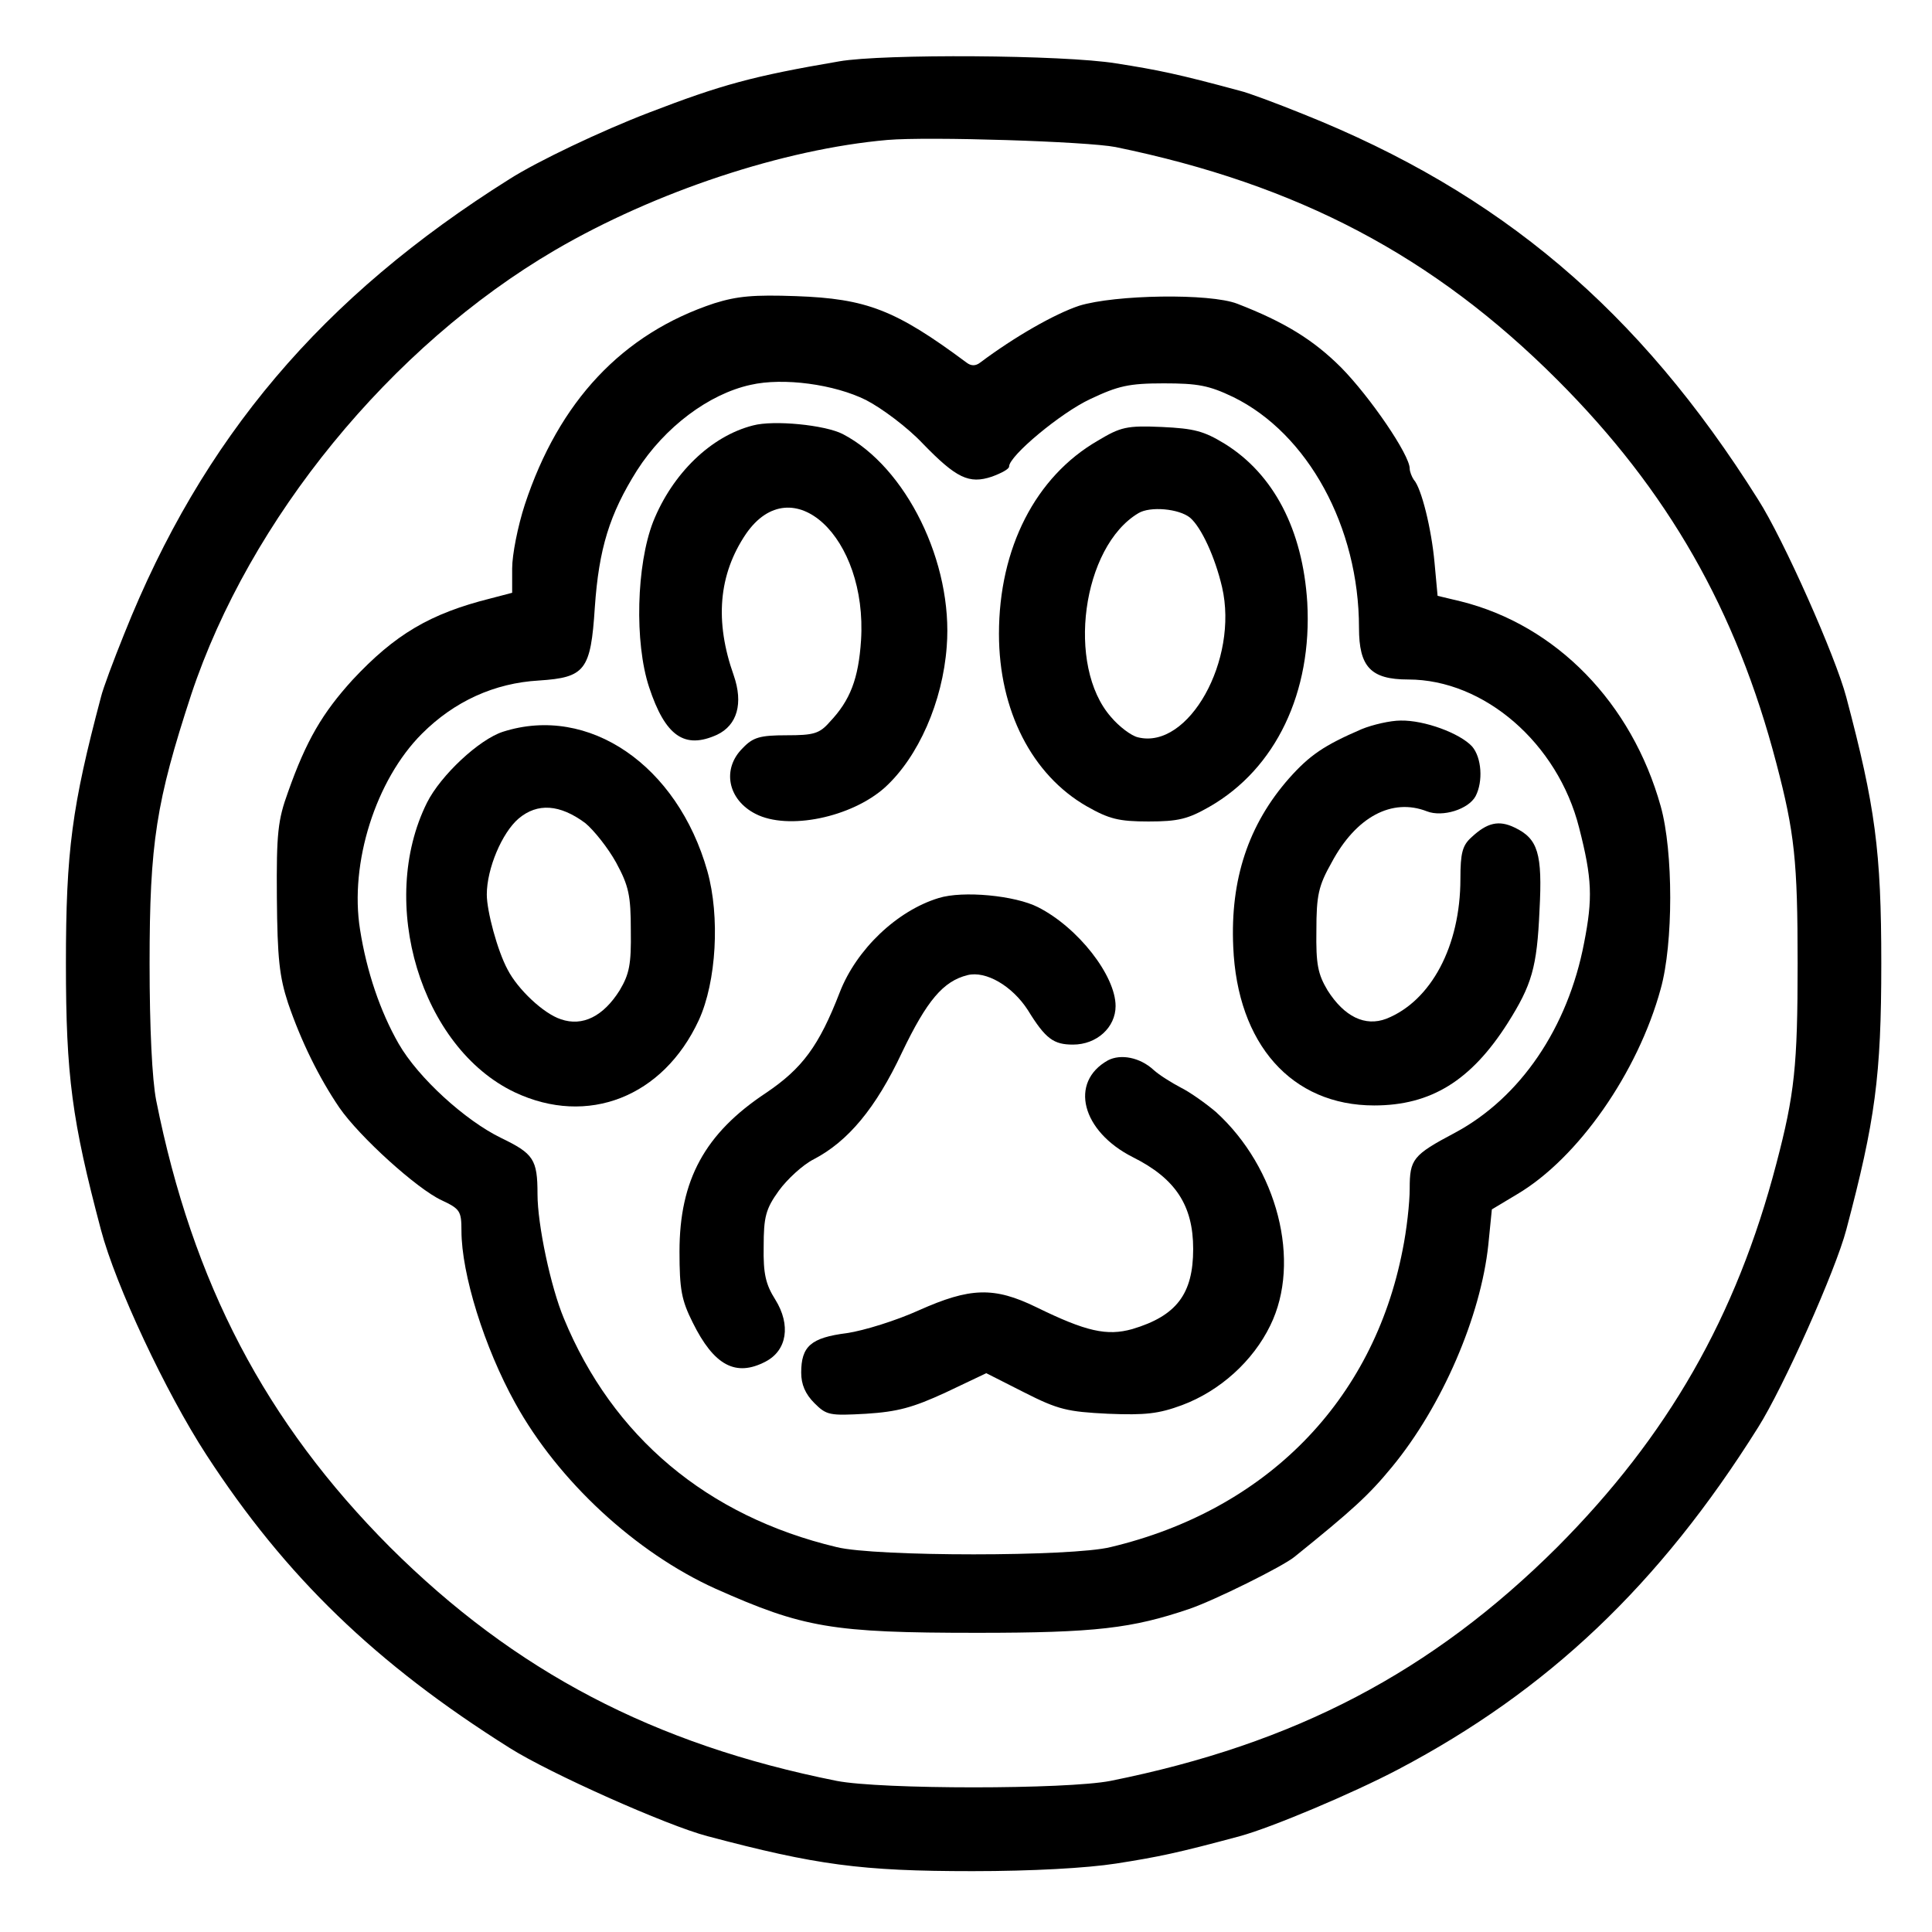
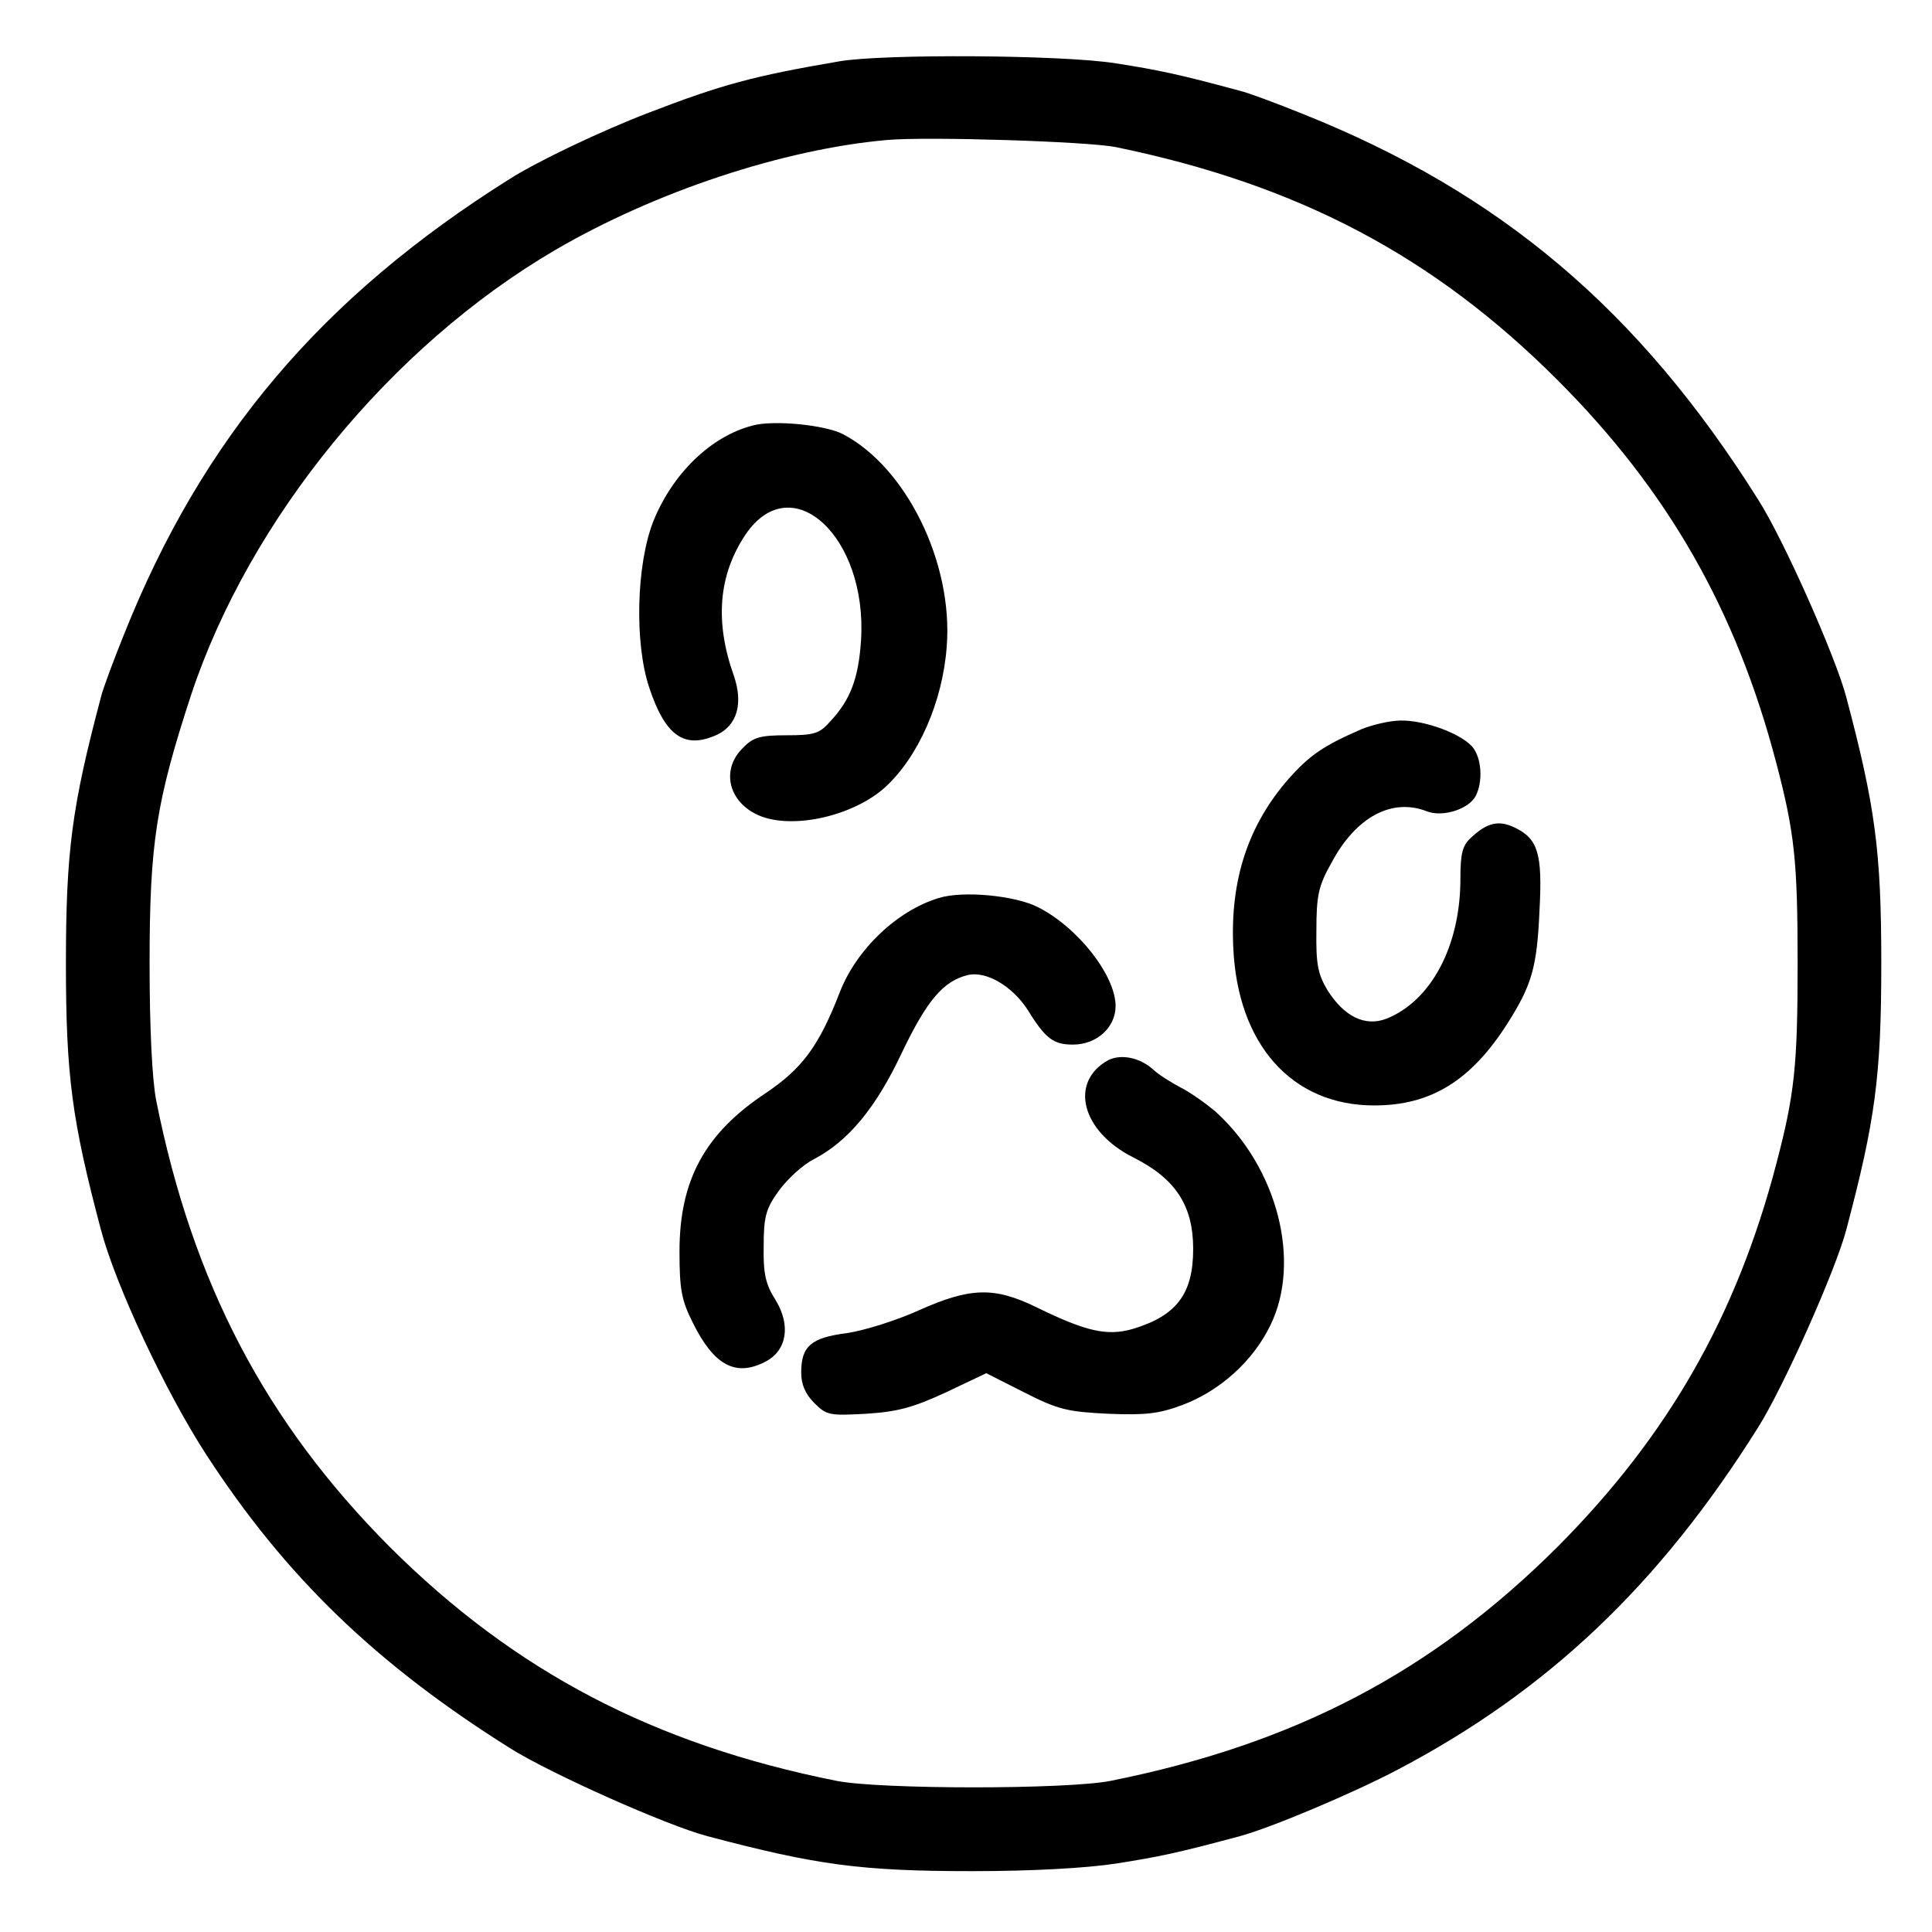
<svg xmlns="http://www.w3.org/2000/svg" version="1.0" width="381pt" height="381pt" viewBox="0 0 381 381" preserveAspectRatio="xMidYMid meet">
  <g transform="translate(0,381) scale(0.1,-0.1)" fill="#000000" stroke="none">
    <path d="M1655 3689 c-170 -29 -232 -46 -375 -101 -94 -36 -220 -96 -275 -131 -371 -233 -606 -511 -760 -897 -21 -52 -42 -108 -46 -125 -57 -215 -69 -303 -69 -525 0 -222 12 -310 69 -525 29 -110 128 -321 208 -444 156 -240 334 -412 598 -578 79 -50 310 -153 390 -174 215 -57 303 -69 523 -69 117 0 225 6 283 15 83 13 122 21 244 54 60 16 222 84 313 132 294 155 514 363 709 674 50 79 153 310 174 390 57 215 69 303 69 525 0 222 -12 310 -69 525 -21 80 -124 312 -174 390 -235 374 -509 605 -897 760 -52 21 -108 42 -125 46 -122 33 -161 41 -244 54 -104 17 -460 19 -546 4z m545 -169 c360 -74 627 -215 871 -459 218 -218 353 -454 432 -756 36 -137 42 -193 42 -395 0 -202 -6 -258 -42 -395 -79 -302 -214 -537 -432 -756 -247 -246 -517 -388 -881 -461 -87 -17 -453 -17 -540 0 -361 72 -635 216 -881 461 -245 246 -389 520 -461 881 -8 41 -13 142 -13 270 0 238 13 319 82 530 115 346 393 687 718 877 197 115 450 199 655 217 82 7 394 -3 450 -14z" />
-     <path d="M1409 3212 c-182 -60 -307 -194 -374 -397 -14 -43 -25 -99 -25 -126 l0 -48 -42 -11 c-120 -30 -189 -71 -273 -161 -59 -65 -91 -119 -127 -221 -20 -55 -23 -81 -22 -208 1 -120 5 -156 22 -208 26 -76 61 -147 101 -206 40 -58 154 -161 202 -183 36 -17 39 -21 39 -60 0 -85 45 -230 106 -340 85 -154 238 -295 395 -366 173 -77 229 -87 516 -87 234 0 306 9 418 47 50 17 185 84 208 103 114 92 146 121 192 177 99 120 175 297 190 438 l7 70 50 30 c120 71 238 240 283 405 25 89 25 271 0 360 -57 204 -206 357 -394 404 l-46 11 -6 65 c-6 67 -26 148 -41 164 -4 6 -8 16 -8 22 0 27 -78 141 -135 199 -55 55 -112 90 -205 126 -54 21 -241 18 -312 -4 -48 -16 -127 -61 -195 -112 -9 -7 -18 -7 -27 0 -140 104 -197 126 -336 131 -84 3 -116 0 -161 -14z m299 -191 c31 -16 82 -54 112 -86 66 -68 91 -80 136 -65 19 7 34 15 34 20 0 21 102 106 160 133 55 26 76 31 145 31 67 0 89 -4 137 -27 147 -72 248 -256 248 -455 0 -77 23 -102 97 -102 150 0 295 -126 337 -292 26 -101 27 -140 10 -227 -32 -168 -126 -306 -255 -375 -83 -44 -89 -52 -89 -110 0 -28 -6 -82 -14 -121 -58 -298 -269 -513 -576 -586 -76 -19 -464 -19 -540 0 -256 61 -442 218 -538 451 -26 62 -52 185 -52 245 0 69 -8 80 -72 111 -70 34 -163 118 -202 186 -36 63 -63 142 -76 225 -21 131 31 295 122 386 64 64 143 100 231 105 91 6 102 20 110 144 8 116 29 184 83 270 55 86 142 151 224 169 65 15 166 1 228 -30z" />
    <path d="M1485 2971 c-83 -21 -159 -95 -197 -190 -33 -85 -37 -238 -8 -326 32 -97 70 -123 134 -94 40 19 52 62 33 117 -38 107 -30 199 24 279 91 132 240 -6 227 -210 -5 -75 -21 -118 -62 -161 -20 -23 -32 -26 -85 -26 -52 0 -66 -4 -86 -25 -42 -41 -30 -102 25 -130 64 -33 189 -7 255 52 66 60 114 169 122 278 13 165 -80 354 -205 419 -35 18 -136 28 -177 17z" />
-     <path d="M2165 2941 c-123 -71 -195 -212 -195 -381 0 -151 65 -278 173 -340 44 -25 63 -30 122 -30 59 0 78 5 120 29 131 75 203 226 193 403 -9 143 -66 253 -163 313 -41 25 -60 30 -124 33 -69 3 -81 0 -126 -27z m182 -152 c22 -19 49 -77 63 -137 33 -143 -66 -321 -166 -296 -13 3 -37 21 -53 40 -89 101 -57 336 54 402 23 14 80 9 102 -9z" />
    <path d="M2685 2372 c-74 -32 -102 -51 -143 -97 -80 -91 -116 -199 -110 -332 8 -192 115 -313 278 -313 112 0 191 49 263 162 48 76 58 110 63 223 6 112 -3 141 -49 163 -31 15 -54 10 -85 -19 -18 -16 -22 -31 -22 -82 0 -133 -58 -241 -146 -276 -42 -16 -83 4 -116 56 -19 32 -23 51 -22 118 0 69 4 88 30 134 48 90 119 128 188 101 31 -12 82 4 96 30 15 29 12 76 -7 98 -24 26 -94 52 -141 51 -20 0 -55 -8 -77 -17z" />
-     <path d="M992 2367 c-47 -15 -123 -86 -150 -140 -98 -197 -12 -483 173 -571 144 -68 293 -9 363 142 35 76 42 205 17 294 -59 209 -234 329 -403 275z m162 -180 c17 -14 45 -49 61 -78 25 -46 29 -65 29 -134 1 -67 -3 -86 -22 -118 -32 -51 -73 -72 -116 -57 -34 11 -85 59 -105 98 -20 37 -41 115 -41 148 0 51 30 122 63 150 37 31 81 28 131 -9z" />
    <path d="M1851 2039 c-82 -25 -162 -101 -195 -186 -41 -106 -74 -150 -145 -198 -121 -80 -171 -172 -171 -313 0 -75 4 -96 26 -140 42 -85 85 -108 144 -77 42 22 50 72 19 122 -19 30 -24 51 -23 105 0 58 4 74 30 110 16 22 47 51 69 62 67 35 122 100 174 211 49 102 81 140 129 152 36 9 88 -21 119 -69 35 -57 51 -68 89 -68 47 0 84 34 84 76 0 60 -74 155 -153 195 -45 23 -148 33 -196 18z" />
    <path d="M2185 1719 c-77 -43 -52 -140 49 -191 84 -42 119 -95 119 -181 0 -89 -33 -132 -120 -158 -50 -14 -91 -5 -189 43 -84 41 -131 39 -232 -6 -44 -20 -108 -40 -142 -45 -71 -9 -90 -26 -90 -78 0 -23 8 -42 26 -60 24 -24 30 -25 102 -21 62 4 92 12 157 42 l80 38 75 -38 c67 -34 85 -38 165 -42 74 -3 100 0 146 17 75 28 140 87 174 157 62 126 14 311 -107 421 -20 17 -51 39 -69 48 -19 10 -43 25 -54 35 -27 25 -65 32 -90 19z" />
  </g>
</svg>